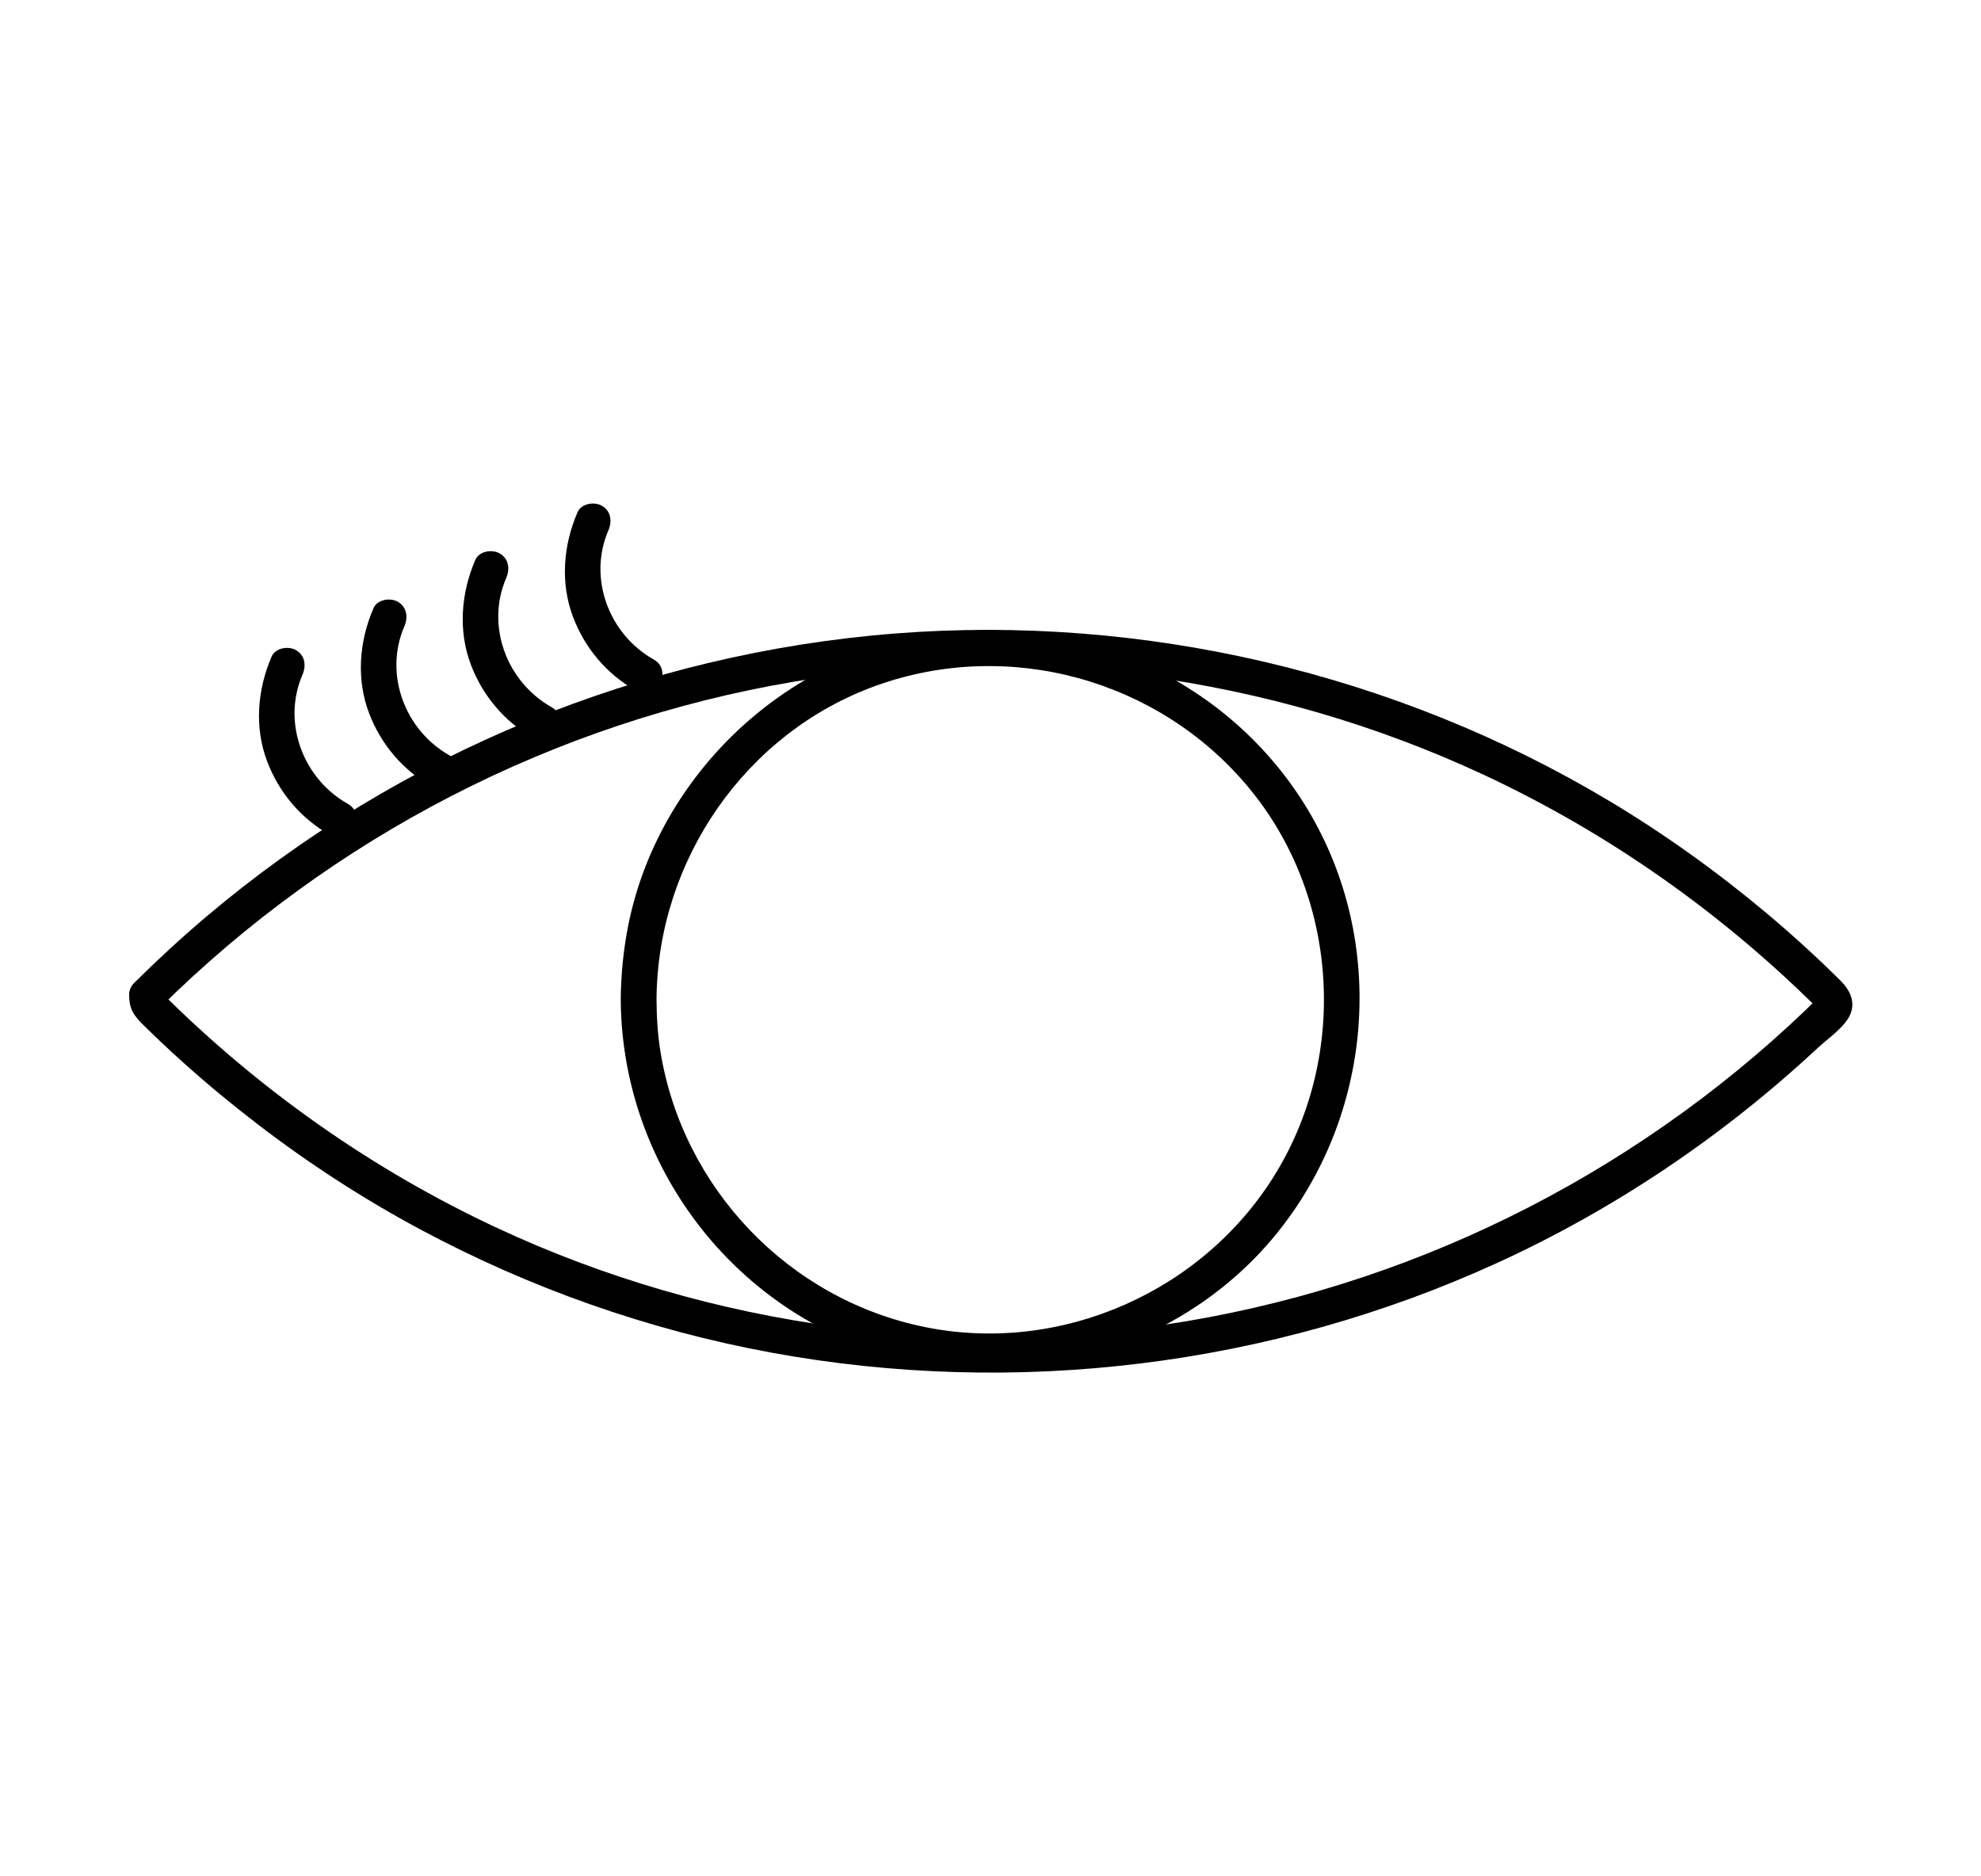
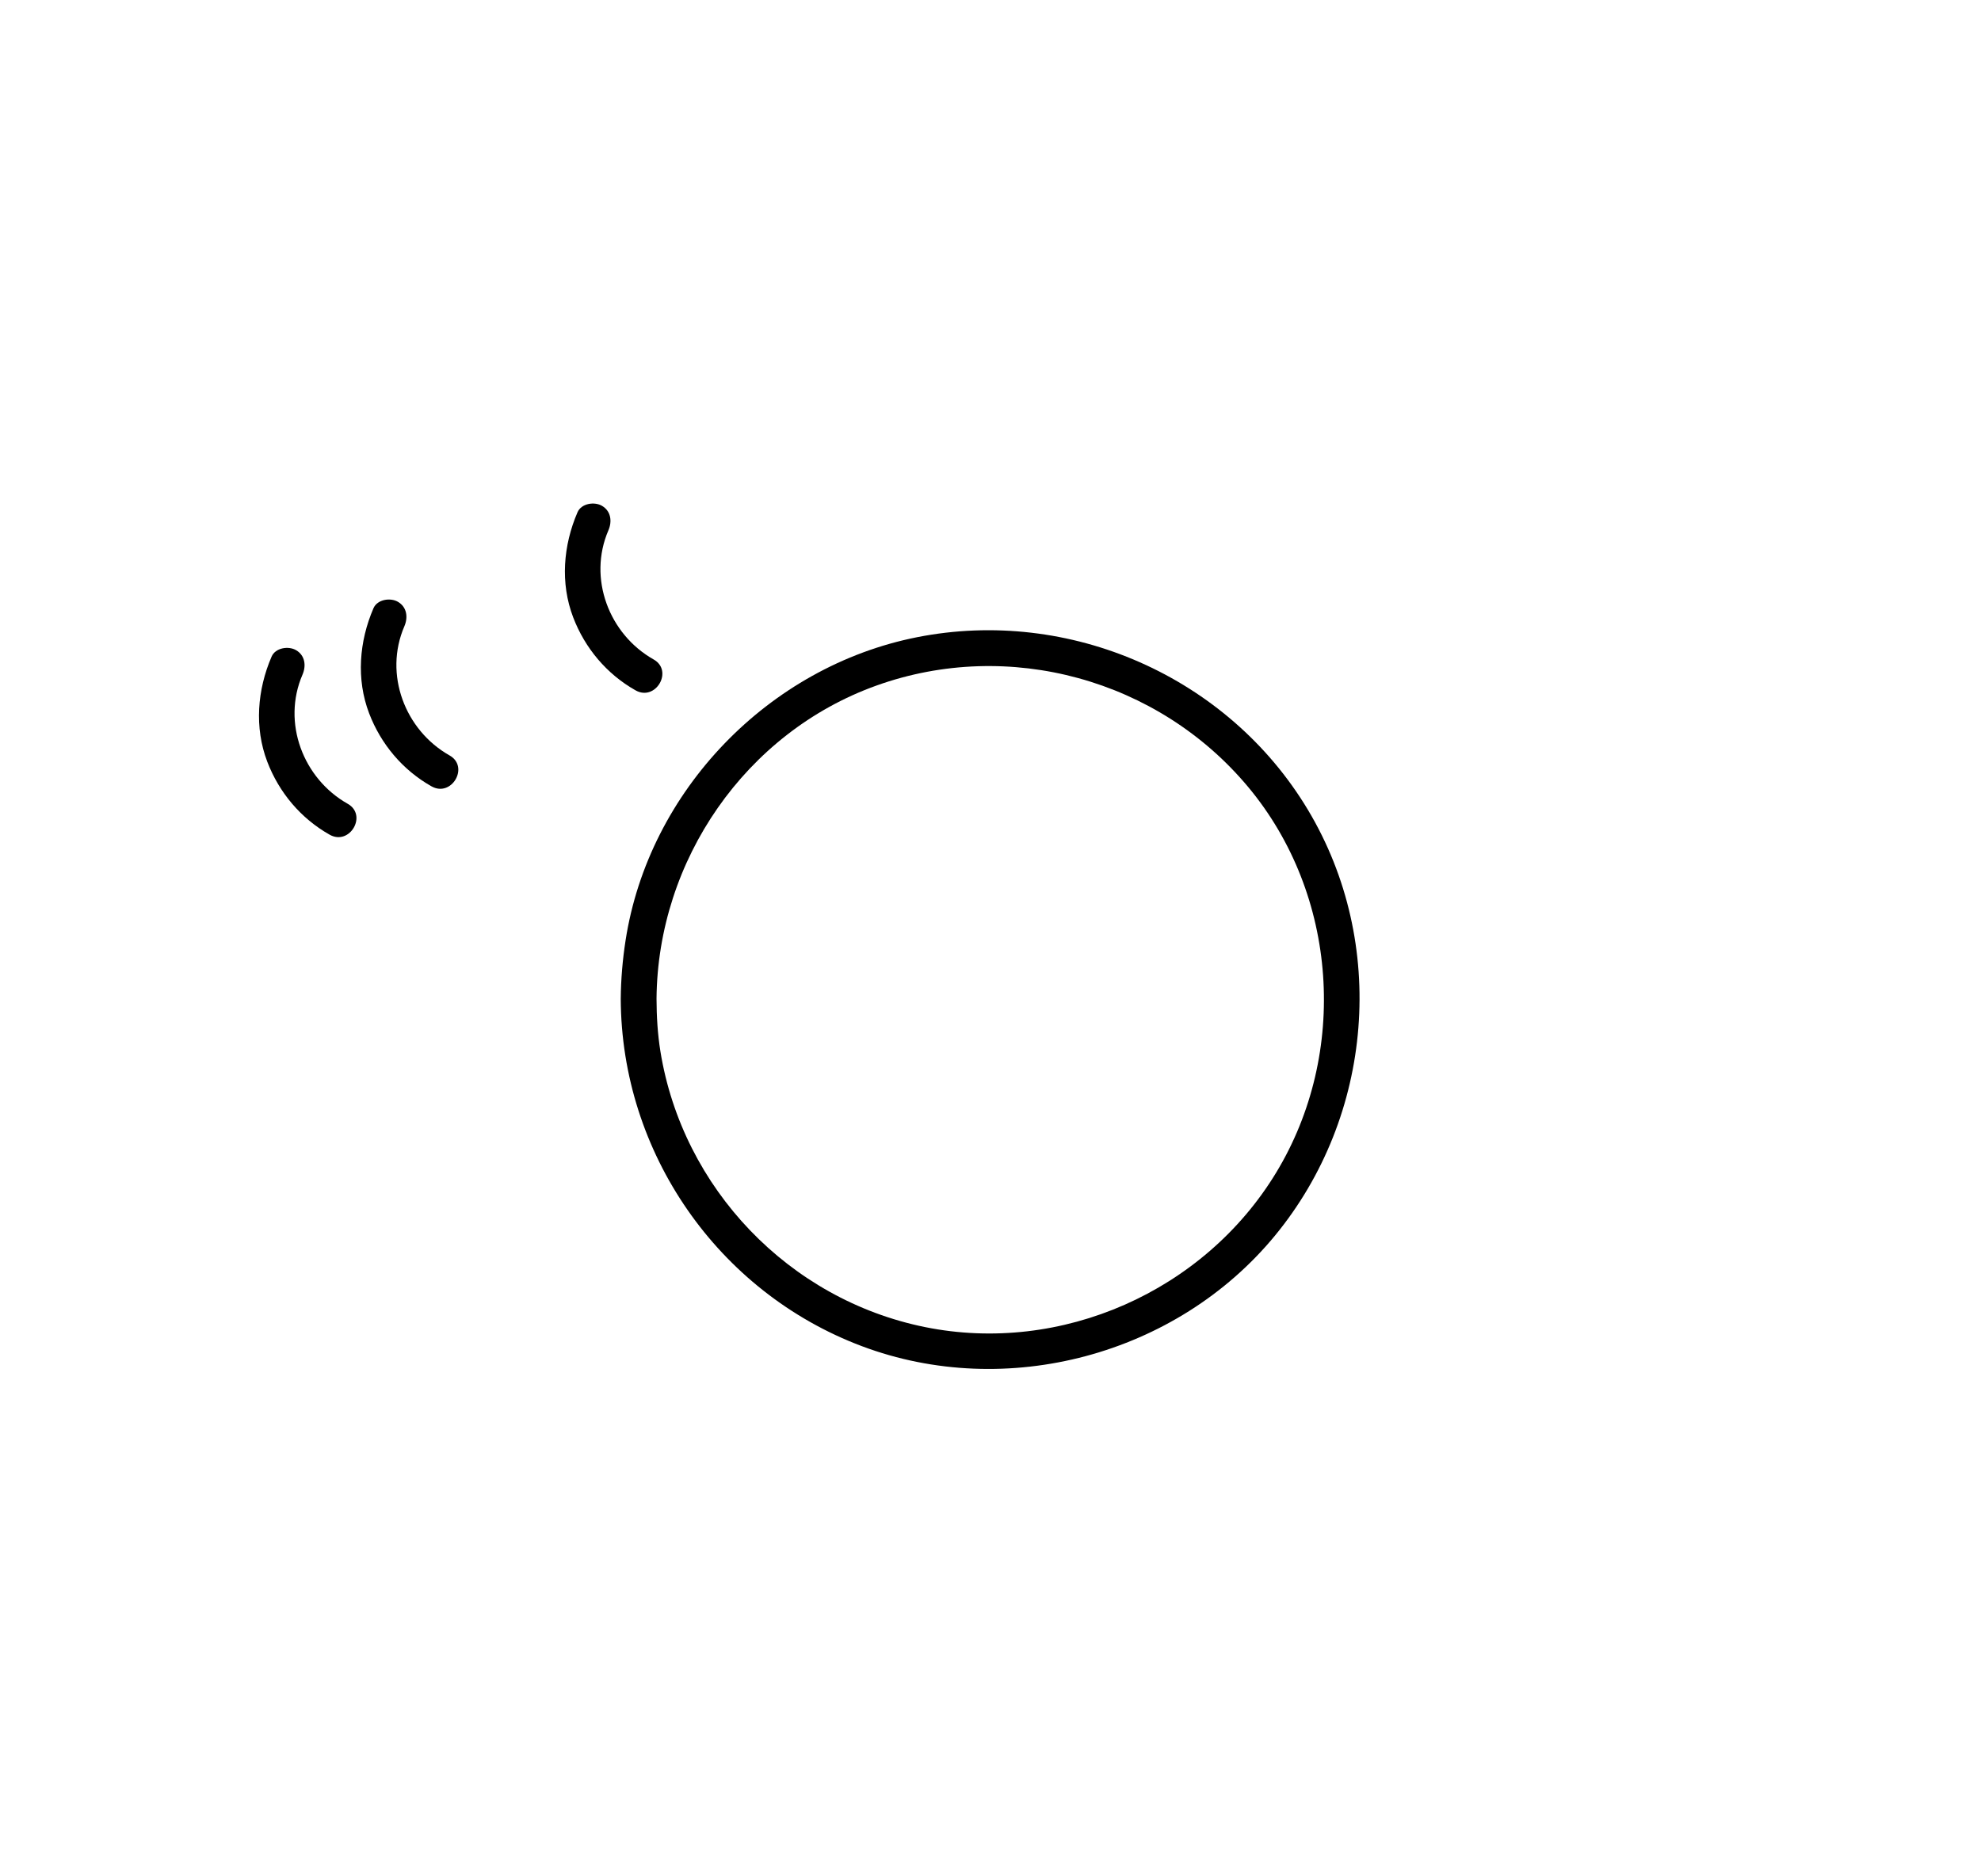
<svg xmlns="http://www.w3.org/2000/svg" version="1.1" id="Layer_1" x="0px" y="0px" viewBox="0 0 166.083 157.343" style="enable-background:new 0 0 166.083 157.343;" xml:space="preserve">
  <g>
    <g>
      <g>
-         <path d="M13.392,84.522C27.857,70.179,46.478,60.552,66.574,57.162c19.463-3.283,39.895-0.545,57.787,7.795     c10.54,4.913,20.116,11.68,28.33,19.905c-0.146-0.354-0.293-0.707-0.439-1.061     c-0.001,0.229-0.001,0.458-0.002,0.687c0.146-0.354,0.293-0.707,0.439-1.061     c-14.464,14.343-33.086,23.971-53.182,27.36c-19.463,3.283-39.895,0.545-57.787-7.795     C31.181,98.08,21.605,91.312,13.391,83.088c0.146,0.354,0.293,0.707,0.439,1.061     c0.001-0.229,0.001-0.458,0.002-0.687c0.005-1.931-2.995-1.933-3,0c-0.003,1.179,0.4,1.718,1.226,2.531     c1.05,1.033,2.123,2.043,3.217,3.029c2.032,1.831,4.14,3.572,6.309,5.239     c4.287,3.295,8.835,6.246,13.598,8.804c9.201,4.941,19.171,8.46,29.443,10.353     c20.494,3.776,41.874,1.164,60.835-7.487c9.887-4.511,19.01-10.665,26.957-18.075     c0.832-0.775,2.26-1.734,2.705-2.79c0.464-1.1-0.062-2.085-0.833-2.849     c-1.999-1.98-4.08-3.877-6.236-5.684c-4.132-3.462-8.529-6.612-13.155-9.38     c-17.897-10.71-39.058-15.654-59.849-14.03c-21.234,1.659-41.58,10.029-57.824,23.806     c-2.057,1.744-4.039,3.574-5.954,5.473C9.898,83.763,12.019,85.884,13.392,84.522z" />
-       </g>
+         </g>
    </g>
    <g>
      <g>
        <path d="M55.042,83.747c0.096-11.606,7.455-22.325,18.449-26.263c11.087-3.972,23.623-0.52,31.155,8.512     c7.538,9.038,8.425,22.313,2.34,32.343c-6.035,9.949-18.008,15.26-29.436,12.944     c-11.41-2.312-20.322-11.634-22.182-23.115C55.132,86.707,55.047,85.226,55.042,83.747     c-0.007-1.93-3.007-1.934-3,0c0.044,12.898,8.128,24.586,20.207,29.134c12.143,4.572,26.396,0.745,34.637-9.262     c8.263-10.033,9.473-24.527,2.764-35.715c-6.707-11.185-19.987-16.996-32.758-14.472     c-12.448,2.46-22.509,12.883-24.447,25.436c-0.25,1.618-0.389,3.243-0.403,4.88     C52.026,85.678,55.026,85.68,55.042,83.747z" />
      </g>
    </g>
  </g>
  <g>
    <g>
      <g>
        <path d="M29.151,67.403c-3.742-2.112-5.527-6.808-3.79-10.83c0.321-0.743,0.22-1.609-0.538-2.052     c-0.633-0.37-1.729-0.21-2.052,0.538c-1.199,2.777-1.458,5.945-0.365,8.81     c0.987,2.586,2.813,4.761,5.231,6.125C29.32,70.943,30.834,68.353,29.151,67.403L29.151,67.403z" />
      </g>
    </g>
    <g>
      <g>
        <path d="M37.691,63.348c-3.742-2.112-5.527-6.808-3.79-10.83c0.321-0.743,0.22-1.609-0.538-2.052     c-0.633-0.37-1.729-0.21-2.052,0.538c-1.199,2.777-1.458,5.945-0.365,8.81     c0.987,2.586,2.813,4.761,5.231,6.125C37.86,66.889,39.374,64.298,37.691,63.348L37.691,63.348z" />
      </g>
    </g>
    <g>
      <g>
-         <path d="M46.231,59.294c-3.742-2.112-5.527-6.808-3.79-10.83c0.321-0.743,0.22-1.609-0.538-2.052     c-0.633-0.37-1.729-0.21-2.052,0.538c-1.199,2.777-1.458,5.945-0.365,8.81     c0.987,2.586,2.813,4.761,5.231,6.125C46.4,62.834,47.914,60.244,46.231,59.294L46.231,59.294z" />
-       </g>
+         </g>
    </g>
    <g>
      <g>
        <path d="M54.798,55.299c-3.742-2.112-5.527-6.808-3.79-10.83c0.321-0.743,0.22-1.609-0.538-2.052     c-0.633-0.37-1.729-0.21-2.052,0.538c-1.199,2.777-1.458,5.945-0.365,8.81     c0.987,2.586,2.813,4.761,5.231,6.125C54.968,58.839,56.482,56.249,54.798,55.299L54.798,55.299z" />
      </g>
    </g>
  </g>
</svg>